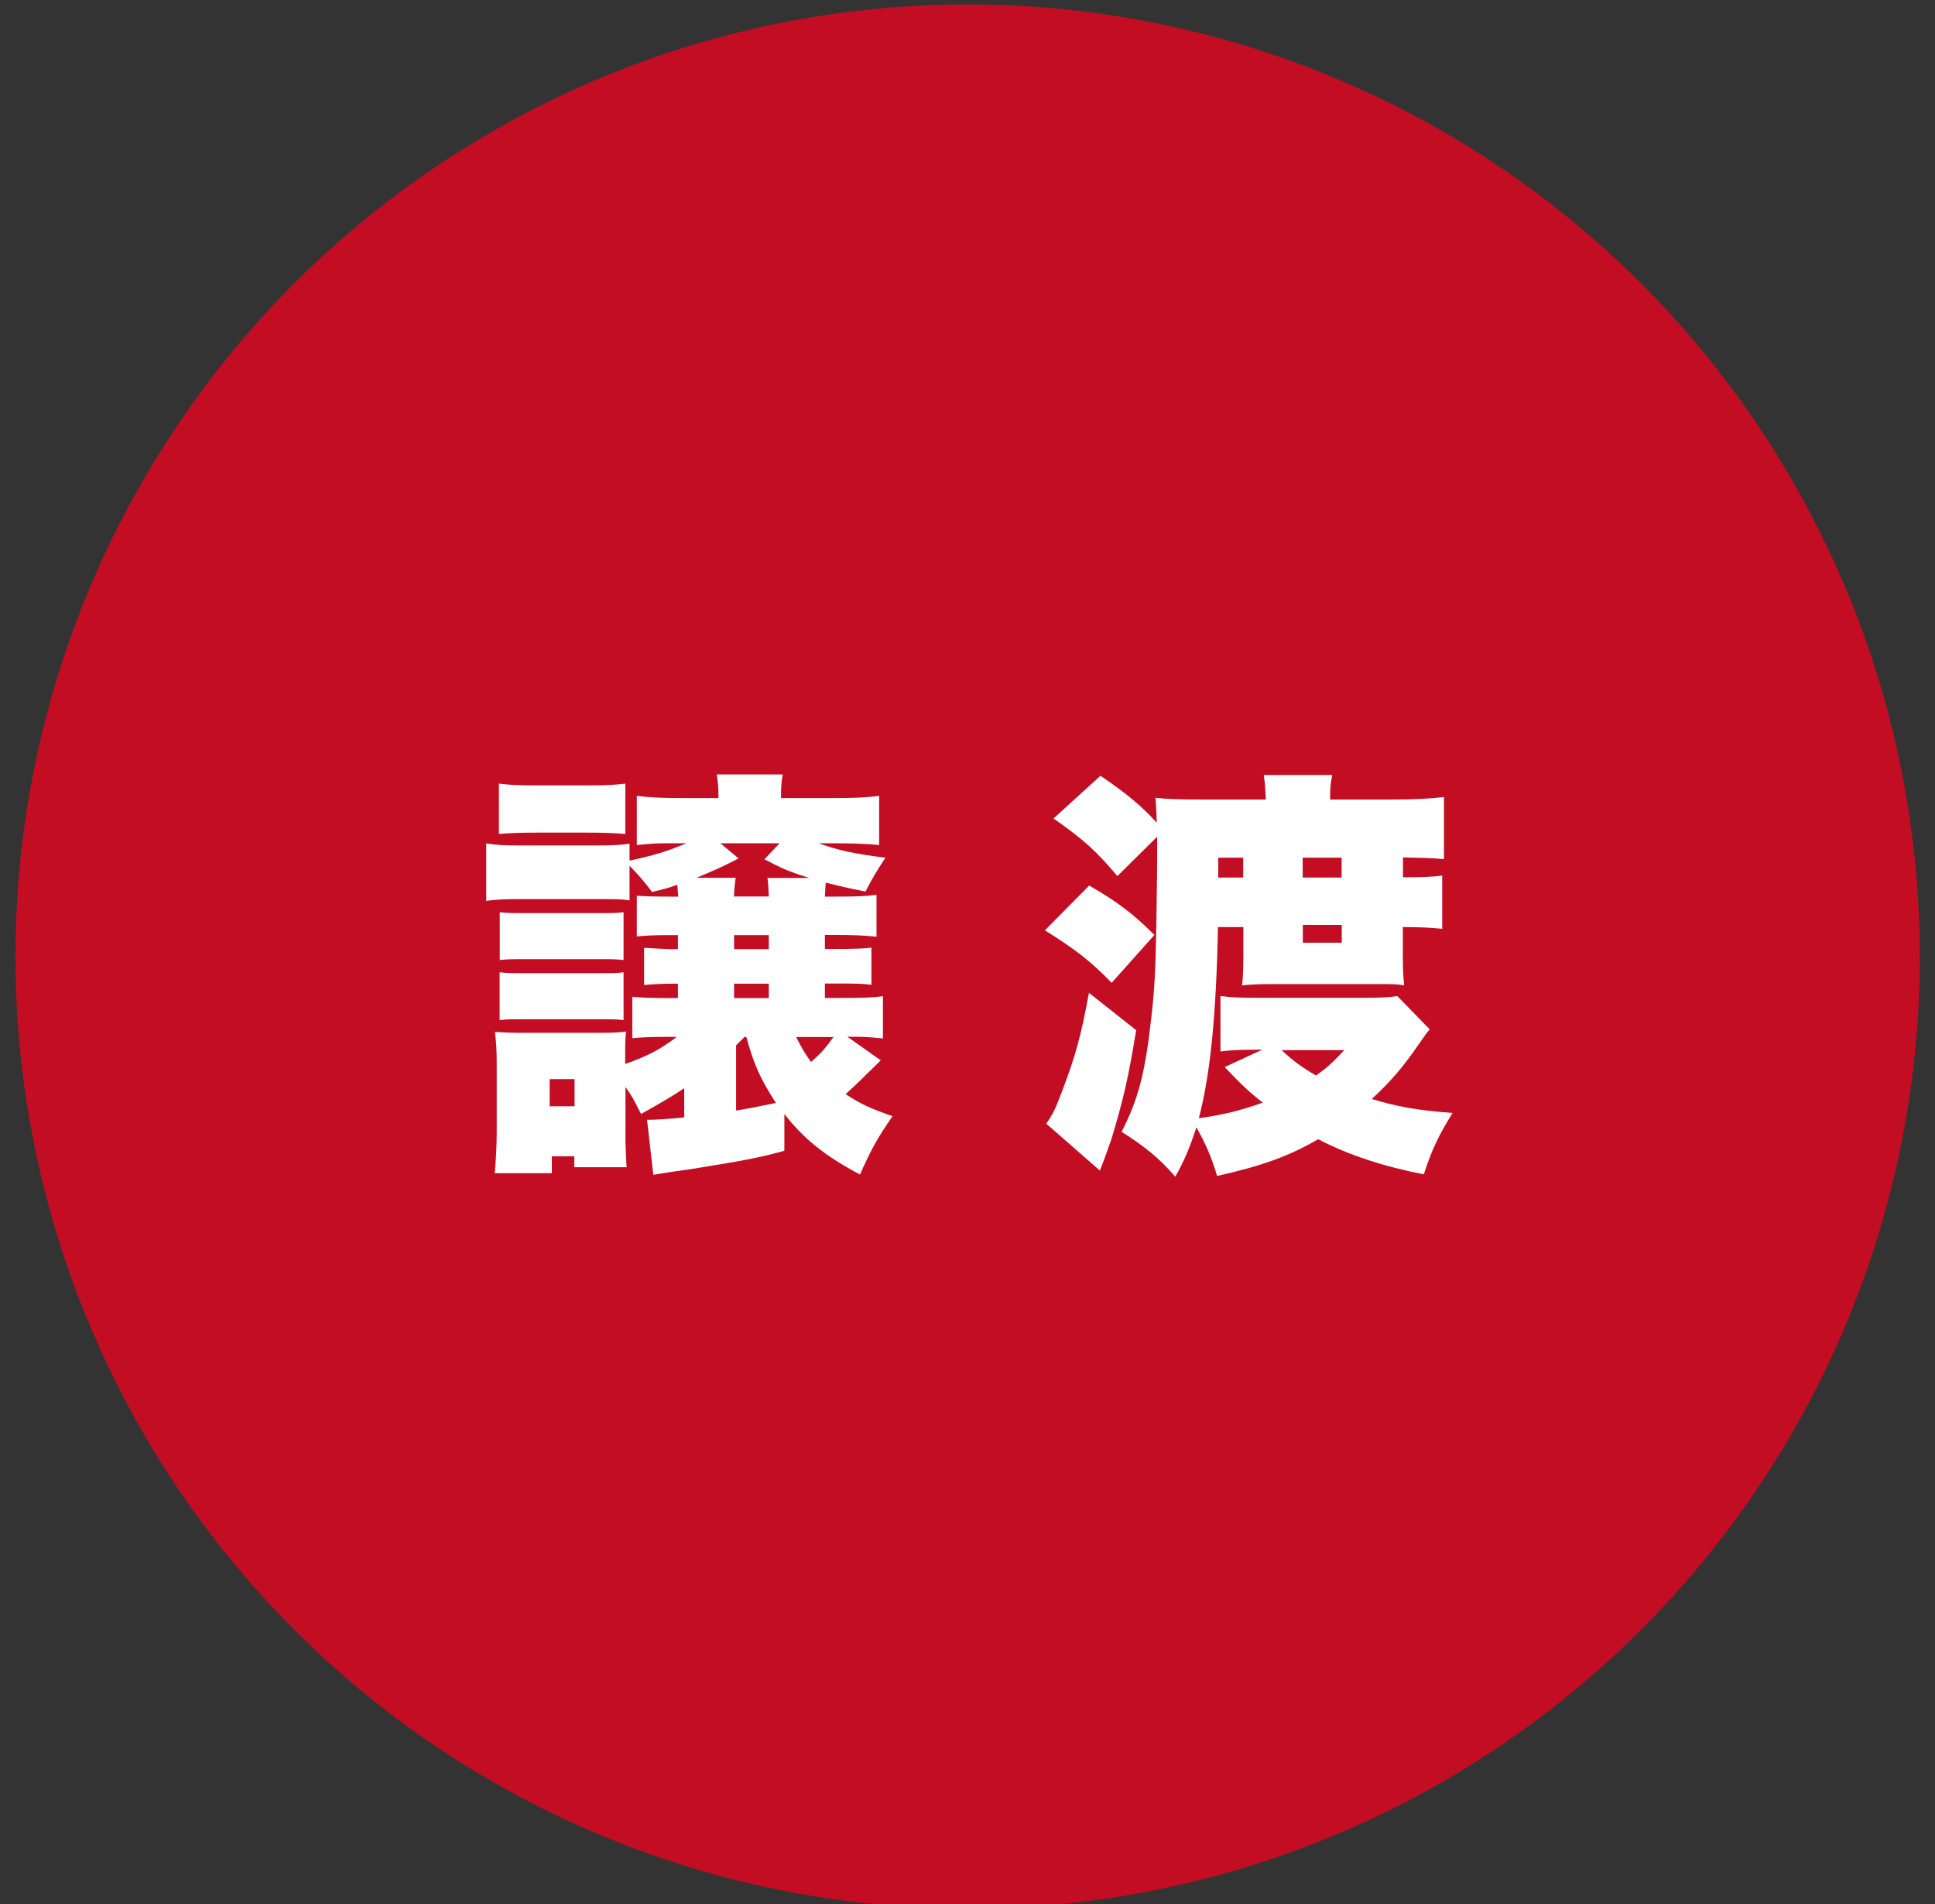
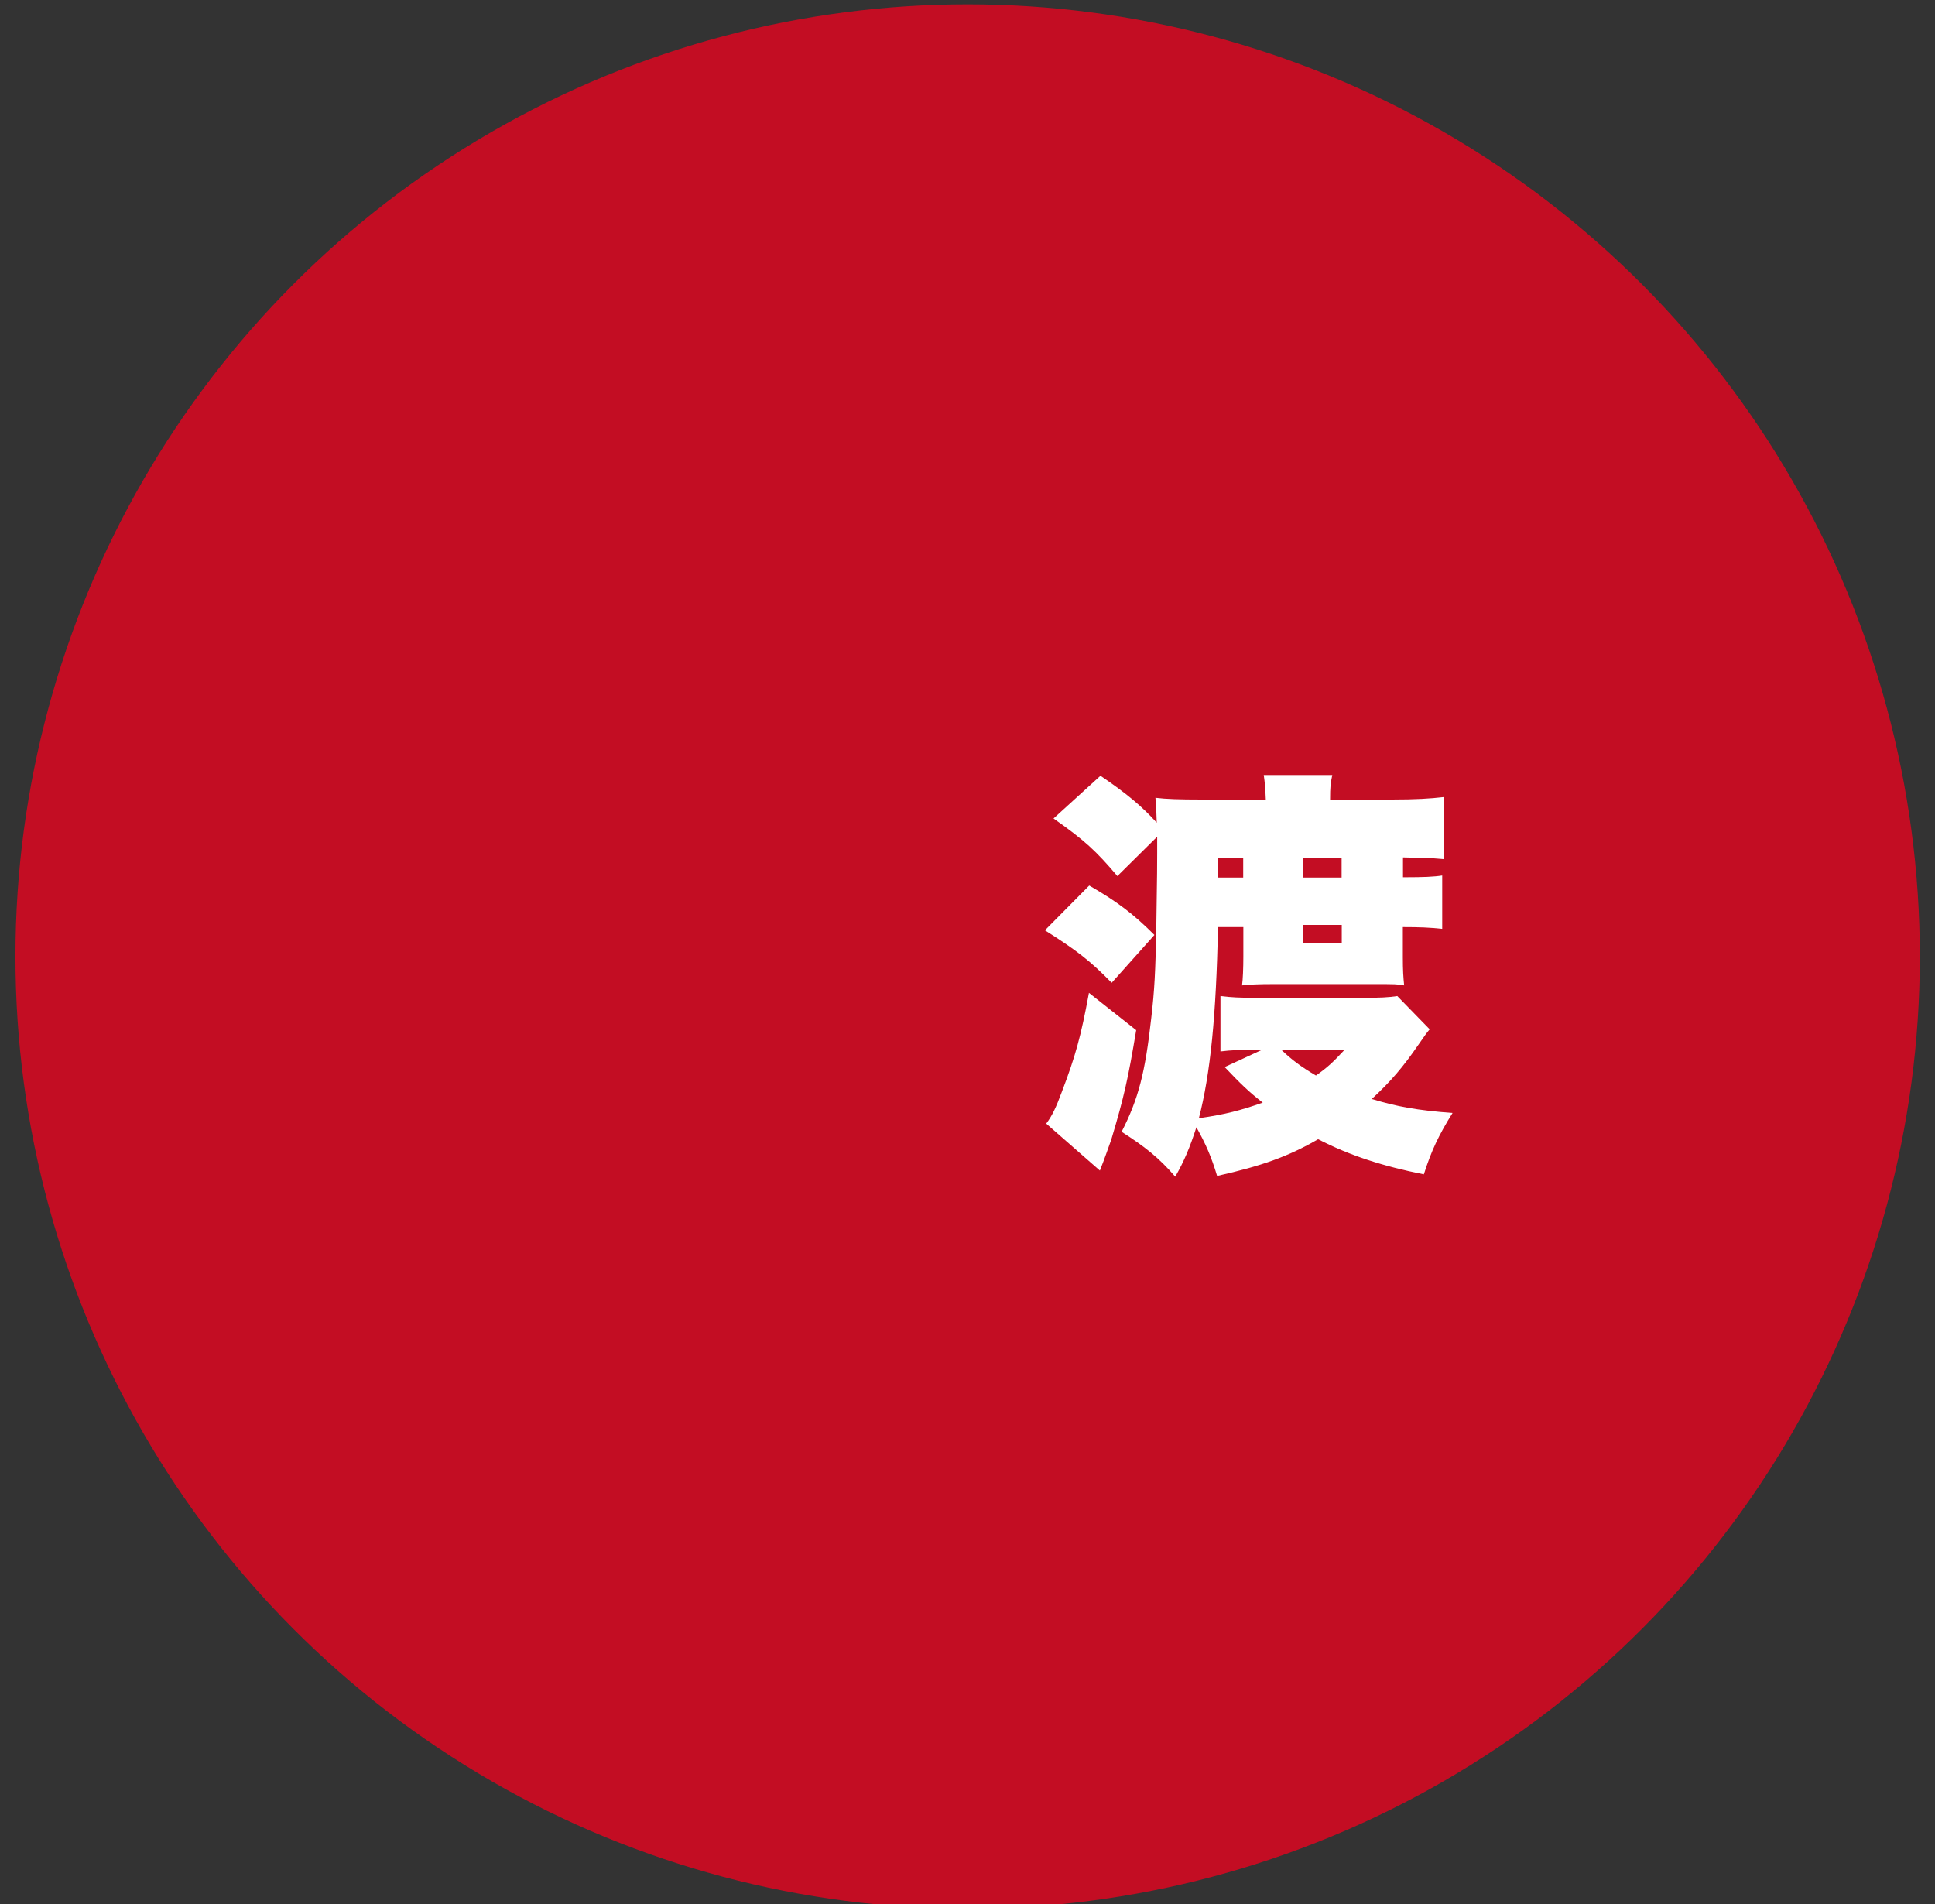
<svg xmlns="http://www.w3.org/2000/svg" version="1.1" id="レイヤー_1" x="0px" y="0px" viewBox="0 0 132.72 130.62" style="enable-background:new 0 0 132.72 130.62;" xml:space="preserve">
  <rect x="0" y="0" width="132.72" height="130.62" fill="#333333" stroke="none" />
  <style type="text/css">
	.st0{fill:#C30D23;}
	.st1{fill:#FFFFFF;}
</style>
  <circle class="st0" cx="66.37" cy="65.61" r="65.31" />
  <g>
-     <path class="st1" d="M46.93,74.64c-0.87,0.58-1.42,0.9-2.96,1.77c-0.44-0.87-0.58-1.16-1.07-1.86v3.74   c0.03,1.1,0.06,1.68,0.09,1.77h-3.6v-0.75h-1.54v1.16h-3.92c0.09-0.9,0.14-1.91,0.14-2.84v-4.64c0-0.9-0.03-1.45-0.12-2.21   c1.04,0.06,1.16,0.06,2.09,0.06h5.19c0.93,0,1.28-0.03,1.71-0.09c-0.06,0.52-0.06,0.87-0.06,1.97v0.26   c1.54-0.55,2.35-0.96,3.54-1.86h-0.7c-1.13,0-1.68,0.03-2.35,0.09v-2.84c0.55,0.06,1.45,0.09,2.67,0.09h0.46v-0.99   c-1.04,0-1.6,0.03-2.32,0.09v-2.55c0.46,0.03,1.51,0.09,1.68,0.09c0,0,0.12,0,0.38,0h0.26v-0.96H46c-1.13,0-1.71,0.03-2.32,0.09   v-2.79c0.49,0.03,1.04,0.06,2.29,0.06h0.55c-0.03-0.35-0.03-0.46-0.06-0.81c-0.58,0.2-0.87,0.29-1.74,0.49   c-0.49-0.67-0.87-1.1-1.54-1.8v2.38c-0.55-0.09-0.93-0.09-2.32-0.09h-5.19c-1.07,0-1.62,0.03-2.32,0.12v-3.94   c0.7,0.12,1.25,0.14,2.32,0.14h5.19c1.16,0,1.71-0.03,2.32-0.12v1.16c1.65-0.35,2.61-0.64,3.89-1.19h-1.33   c-0.78,0-1.1,0.03-2.06,0.12v-3.37c1.07,0.12,1.62,0.15,3.31,0.15h2.29c0-0.7-0.03-1.1-0.12-1.62h4.53   c-0.09,0.46-0.12,0.78-0.12,1.62h3.39c1.71,0,2.32-0.03,3.34-0.15v3.37c-0.99-0.09-1.8-0.12-3.25-0.12h-0.9   c1.48,0.52,2.44,0.72,4.58,0.99c-0.61,0.93-0.96,1.51-1.36,2.32c-1.36-0.26-1.8-0.38-2.73-0.61c-0.03,0.32-0.03,0.46-0.06,0.96   h0.58c1.74,0,2.21-0.03,2.96-0.12v2.87c-0.9-0.09-1.51-0.12-2.9-0.12h-0.64v0.96h0.49c1.65,0,2.2-0.03,2.7-0.09v2.55   c-0.64-0.09-1.02-0.09-2.7-0.09h-0.49v0.99h0.99c1.8,0,2.32-0.03,2.99-0.12v2.9c-0.84-0.09-1.16-0.12-2.44-0.12l2.29,1.62   c-0.29,0.29-0.29,0.29-1.45,1.42c-0.2,0.2-0.49,0.46-0.96,0.9c1.07,0.7,1.8,1.02,3.22,1.51c-0.99,1.42-1.48,2.29-2.23,4   c-2.38-1.25-3.89-2.47-5.19-4.15v2.52c-1.3,0.38-2.93,0.7-4.58,0.96c-0.81,0.14-2.09,0.35-2.96,0.46c-1.1,0.17-1.1,0.17-1.45,0.23   l-0.43-3.77c0.64,0,1.54-0.06,2.55-0.17V74.64z M34.22,53.75c0.78,0.09,1.25,0.12,2.61,0.12h3.45c1.36,0,1.83-0.03,2.61-0.12v3.45   c-0.87-0.06-1.39-0.09-2.61-0.09h-3.45c-1.22,0-1.77,0.03-2.61,0.09V53.75z M34.28,62.57c0.49,0.06,0.81,0.06,1.71,0.06h5.13   c0.96,0,1.19,0,1.65-0.06v3.28c-0.52-0.06-0.75-0.06-1.65-0.06h-5.13c-0.93,0-1.16,0-1.71,0.06V62.57z M34.28,66.69   c0.49,0.06,0.81,0.06,1.71,0.06h5.13c0.93,0,1.19,0,1.65-0.06v3.28c-0.52-0.06-0.78-0.06-1.74-0.06h-5.08c-0.9,0-1.19,0-1.68,0.06   V66.69z M37.7,75.88h1.71v-1.86H37.7V75.88z M52.73,61.5c-0.03-0.61-0.03-0.87-0.09-1.28h2.87c-1.31-0.41-1.8-0.61-3.08-1.28   l1.04-1.1h-4.06l1.25,1.04c-1.19,0.61-1.57,0.78-2.9,1.33h2.7c-0.06,0.41-0.09,0.67-0.12,1.28H52.73z M52.73,64.14h-2.38v0.96h2.38   V64.14z M52.73,67.47h-2.38v0.99h2.38V67.47z M50.49,76.17c1.04-0.17,1.04-0.17,2.73-0.52c-1.04-1.6-1.51-2.61-2.03-4.53h-0.12   c-0.2,0.2-0.2,0.2-0.58,0.58V76.17z M54.61,71.13c0.38,0.75,0.55,1.07,1.02,1.71c0.7-0.61,1.02-0.99,1.54-1.71H54.61z" />
-     <path class="st1" d="M74.71,60.74c1.91,1.1,3.02,1.94,4.47,3.39l-2.93,3.28c-1.48-1.51-2.38-2.21-4.58-3.6L74.71,60.74z    M77.93,70.66c-0.55,3.31-0.84,4.61-1.71,7.51c-0.17,0.46-0.41,1.19-0.78,2.12l-3.68-3.22c0.41-0.55,0.67-1.1,1.07-2.18   c0.93-2.44,1.31-3.8,1.86-6.79L77.93,70.66z M98.06,70.6c-0.26,0.32-0.26,0.32-0.78,1.07c-1.04,1.51-1.88,2.5-3.19,3.71   c1.71,0.52,3.13,0.78,5.54,0.96c-0.96,1.54-1.45,2.58-1.97,4.21c-2.78-0.55-5.11-1.3-7.25-2.41c-2.06,1.19-3.86,1.83-6.93,2.52   c-0.38-1.28-0.78-2.2-1.42-3.34c-0.46,1.42-0.84,2.32-1.45,3.39c-1.13-1.31-2.09-2.06-3.68-3.08c1.16-2.26,1.62-4.09,2.03-7.77   c0.23-1.97,0.29-3.19,0.35-6.29c0.06-3.86,0.06-4.21,0.06-5.05c0-0.17,0-0.41,0-1.13l-2.73,2.7c-1.45-1.71-2.23-2.44-4.38-3.95   l3.22-2.93c1.8,1.22,2.84,2.09,3.86,3.22c-0.03-0.81-0.03-1.1-0.09-1.71c0.72,0.09,1.62,0.12,3.19,0.12h4.38   c-0.03-0.75-0.06-1.13-0.14-1.68h4.7c-0.12,0.58-0.15,0.81-0.15,1.68h4.24c1.62,0,2.61-0.06,3.57-0.17v4.26   c-0.96-0.09-1.51-0.09-2.81-0.12v1.36h0.17c1.22,0,1.97-0.03,2.52-0.12v3.66c-0.84-0.09-1.54-0.12-2.7-0.12v2.06   c0,0.9,0.03,1.36,0.09,1.94c-0.52-0.09-0.52-0.09-2.18-0.09h-6.79c-1.07,0-1.62,0.03-2.15,0.09c0.06-0.41,0.09-1.22,0.09-1.97   v-2.03h-1.74c-0.12,6.06-0.52,10.07-1.31,13.11c1.83-0.26,2.9-0.55,4.38-1.07c-0.96-0.75-1.48-1.25-2.61-2.44l2.58-1.19h-0.52   c-0.87,0-1.68,0.03-2.35,0.12v-3.8c0.72,0.09,1.3,0.12,2.44,0.12h7.46c1.02,0,1.68-0.03,2.23-0.12L98.06,70.6z M85.27,60.19v-1.36   h-1.71v1.36H85.27z M87.91,72.03c0.7,0.67,1.36,1.16,2.35,1.74c0.78-0.55,1.13-0.87,1.94-1.74H87.91z M92.02,60.19v-1.36h-2.67   v1.36H92.02z M89.36,64.66h2.67v-1.22h-2.67V64.66z" />
+     <path class="st1" d="M74.71,60.74c1.91,1.1,3.02,1.94,4.47,3.39l-2.93,3.28c-1.48-1.51-2.38-2.21-4.58-3.6L74.71,60.74z    M77.93,70.66c-0.55,3.31-0.84,4.61-1.71,7.51c-0.17,0.46-0.41,1.19-0.78,2.12l-3.68-3.22c0.41-0.55,0.67-1.1,1.07-2.18   c0.93-2.44,1.31-3.8,1.86-6.79L77.93,70.66z M98.06,70.6c-0.26,0.32-0.26,0.32-0.78,1.07c-1.04,1.51-1.88,2.5-3.19,3.71   c1.71,0.52,3.13,0.78,5.54,0.96c-0.96,1.54-1.45,2.58-1.97,4.21c-2.78-0.55-5.11-1.3-7.25-2.41c-2.06,1.19-3.86,1.83-6.93,2.52   c-0.38-1.28-0.78-2.2-1.42-3.34c-0.46,1.42-0.84,2.32-1.45,3.39c-1.13-1.31-2.09-2.06-3.68-3.08c1.16-2.26,1.62-4.09,2.03-7.77   c0.23-1.97,0.29-3.19,0.35-6.29c0.06-3.86,0.06-4.21,0.06-5.05c0-0.17,0-0.41,0-1.13l-2.73,2.7c-1.45-1.71-2.23-2.44-4.38-3.95   l3.22-2.93c1.8,1.22,2.84,2.09,3.86,3.22c-0.03-0.81-0.03-1.1-0.09-1.71c0.72,0.09,1.62,0.12,3.19,0.12h4.38   c-0.03-0.75-0.06-1.13-0.14-1.68h4.7c-0.12,0.58-0.15,0.81-0.15,1.68h4.24c1.62,0,2.61-0.06,3.57-0.17v4.26   c-0.96-0.09-1.51-0.09-2.81-0.12v1.36h0.17c1.22,0,1.97-0.03,2.52-0.12v3.66c-0.84-0.09-1.54-0.12-2.7-0.12v2.06   c0,0.9,0.03,1.36,0.09,1.94c-0.52-0.09-0.52-0.09-2.18-0.09h-6.79c-1.07,0-1.62,0.03-2.15,0.09c0.06-0.41,0.09-1.22,0.09-1.97   v-2.03h-1.74c-0.12,6.06-0.52,10.07-1.31,13.11c1.83-0.26,2.9-0.55,4.38-1.07c-0.96-0.75-1.48-1.25-2.61-2.44l2.58-1.19h-0.52   c-0.87,0-1.68,0.03-2.35,0.12v-3.8c0.72,0.09,1.3,0.12,2.44,0.12h7.46c1.02,0,1.68-0.03,2.23-0.12L98.06,70.6z M85.27,60.19v-1.36   h-1.71v1.36H85.27z M87.91,72.03c0.7,0.67,1.36,1.16,2.35,1.74c0.78-0.55,1.13-0.87,1.94-1.74H87.91z M92.02,60.19v-1.36h-2.67   v1.36H92.02z M89.36,64.66h2.67v-1.22h-2.67V64.66" />
  </g>
</svg>